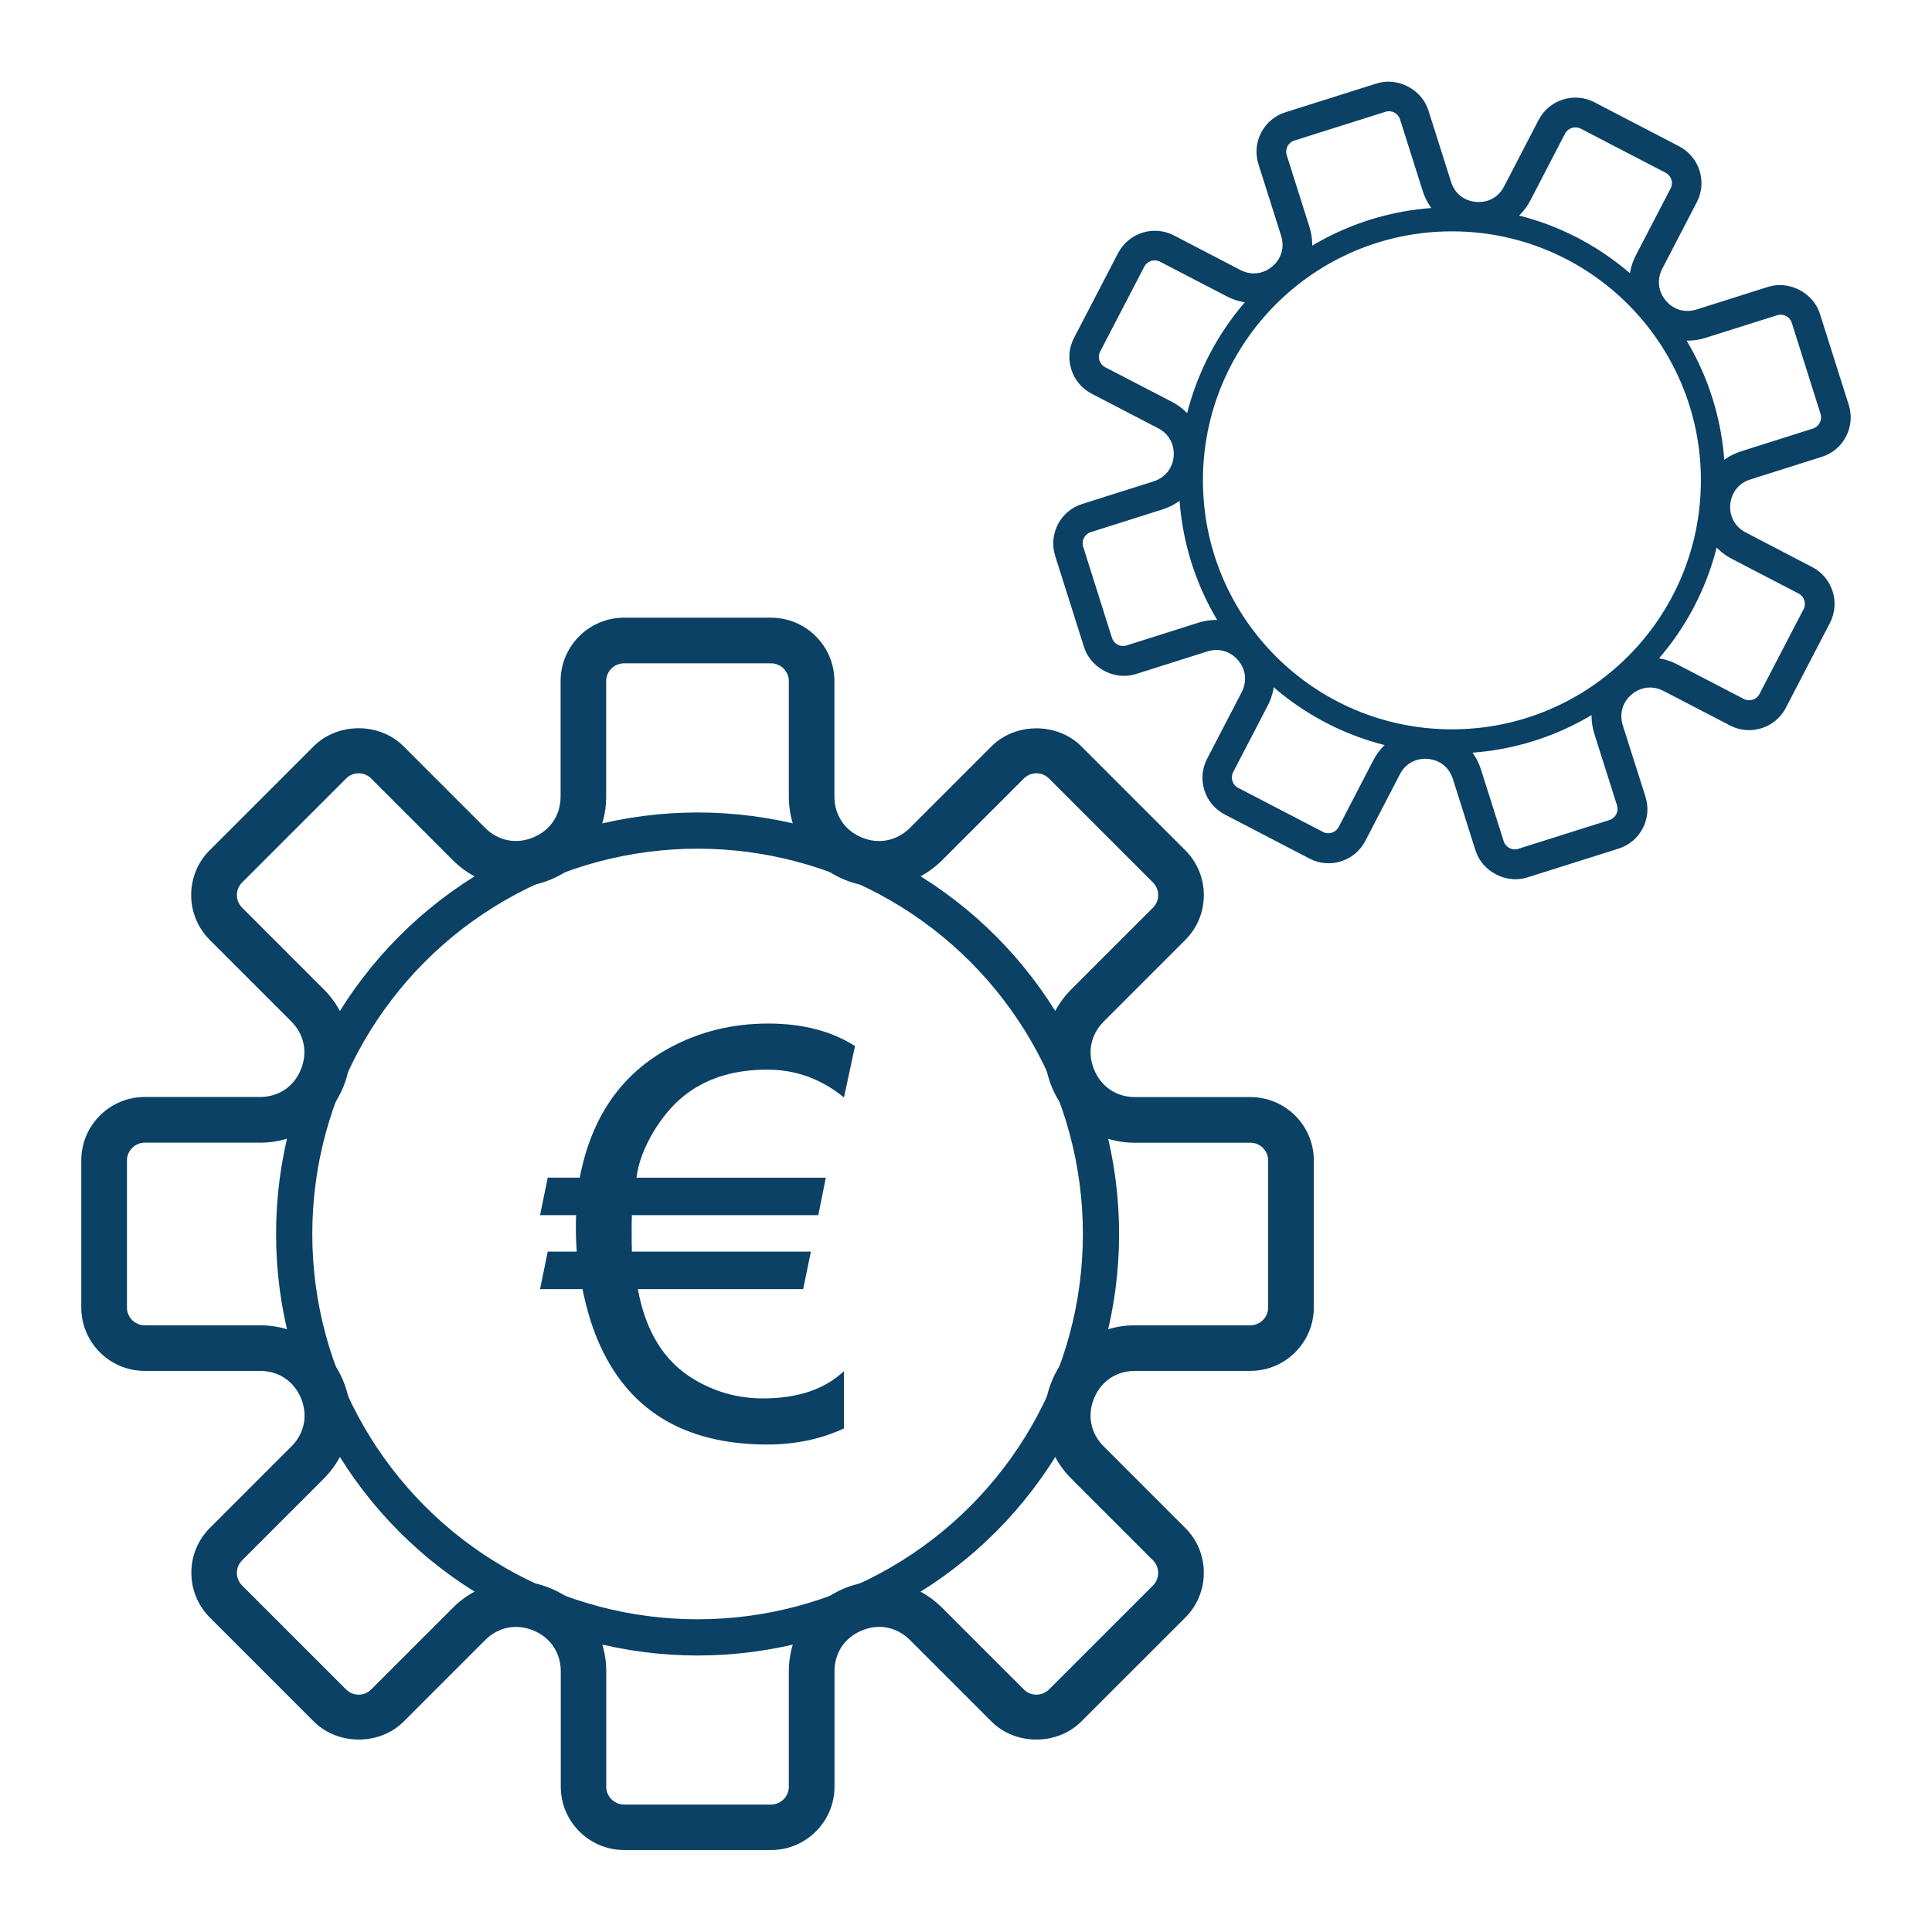
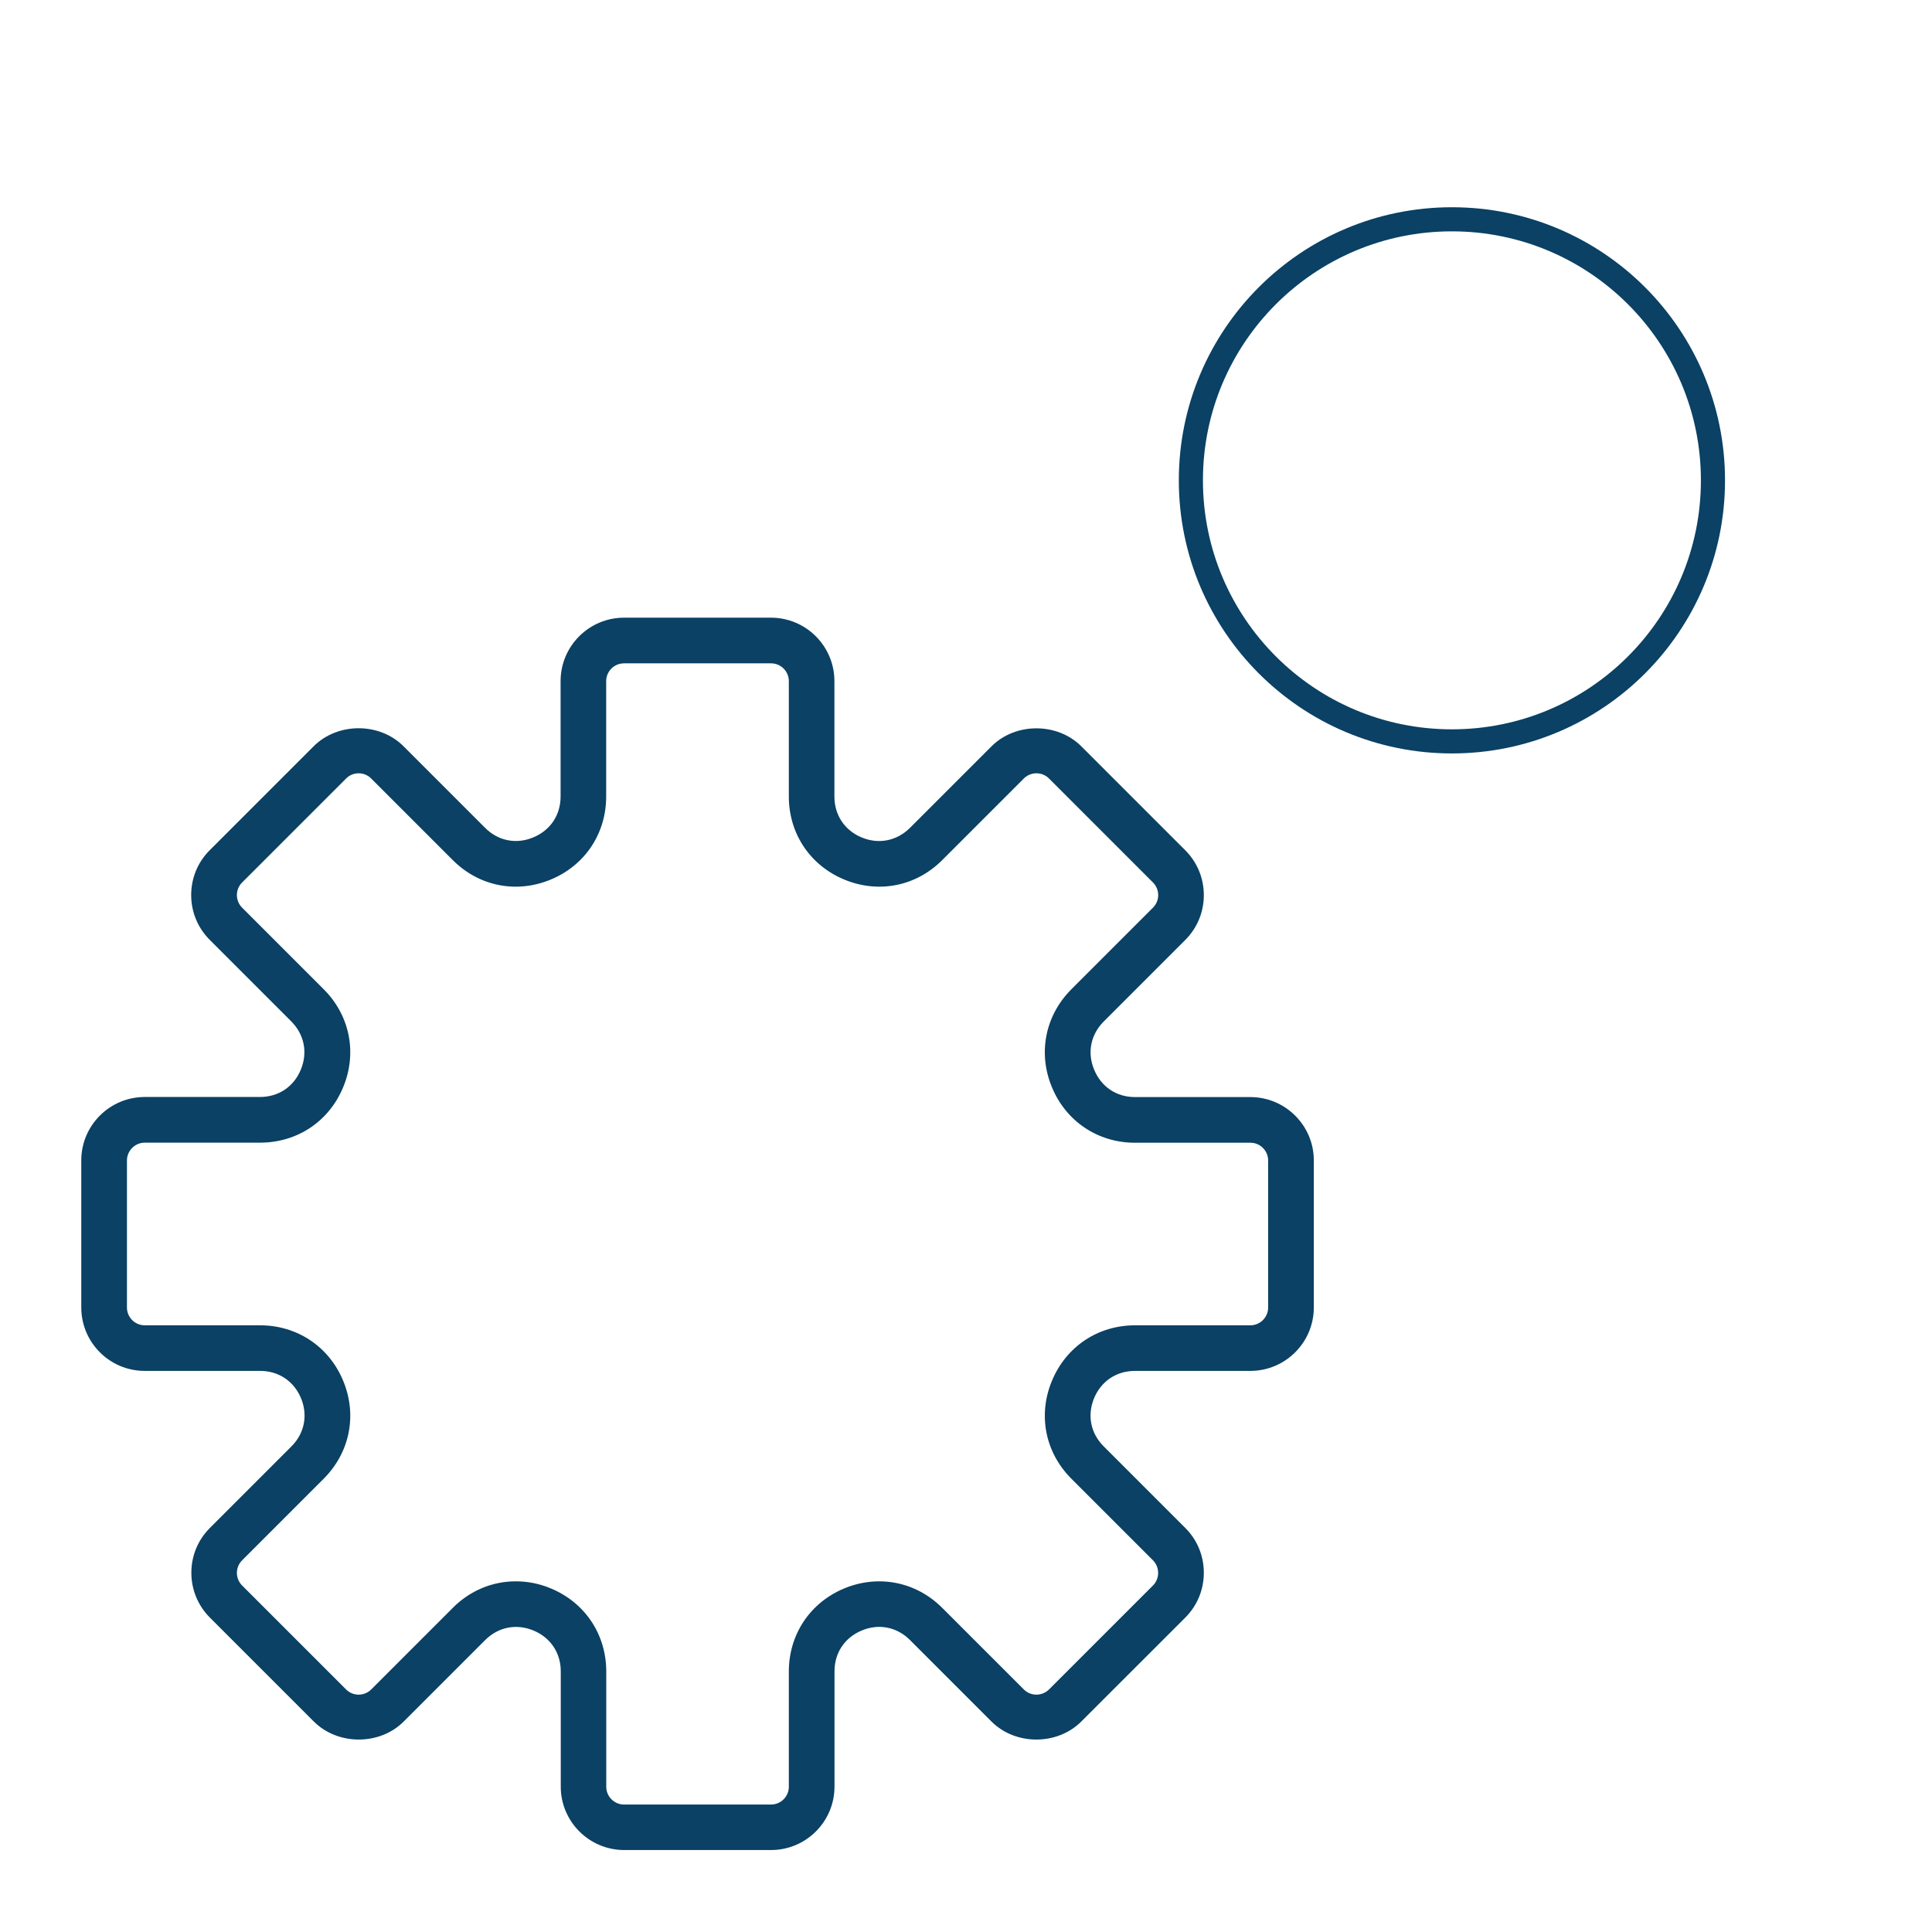
<svg xmlns="http://www.w3.org/2000/svg" version="1.1" id="Livello_1" x="0px" y="0px" width="22.677px" height="22.677px" viewBox="0 0 22.677 22.677" enable-background="new 0 0 22.677 22.677" xml:space="preserve">
  <path fill-rule="evenodd" clip-rule="evenodd" fill="#0A4164" d="M14.885,15.347c0,0.115-0.094,0.209-0.209,0.209h-1.354  c-0.435,0-0.809,0.25-0.975,0.652c-0.167,0.401-0.079,0.842,0.229,1.149l0.957,0.957c0.081,0.082,0.081,0.215,0,0.296l-1.22,1.22  c-0.082,0.081-0.214,0.082-0.296,0l-0.957-0.957c-0.308-0.308-0.749-0.395-1.15-0.229s-0.651,0.54-0.651,0.975v1.354  c0,0.114-0.094,0.208-0.209,0.208H7.325c-0.115,0-0.209-0.094-0.209-0.208v-1.354c0-0.435-0.25-0.809-0.651-0.975  c-0.135-0.057-0.273-0.083-0.411-0.083c-0.272,0-0.535,0.106-0.74,0.312L4.357,19.83c-0.082,0.082-0.214,0.081-0.295,0l-1.22-1.22  c-0.082-0.082-0.082-0.215,0-0.296l0.957-0.957c0.308-0.308,0.396-0.748,0.229-1.15c-0.166-0.401-0.54-0.651-0.975-0.651H1.699  c-0.115,0-0.209-0.094-0.209-0.209v-1.726c0-0.114,0.094-0.209,0.209-0.209h1.354c0.435,0,0.809-0.249,0.975-0.651  c0.167-0.401,0.079-0.843-0.229-1.15l-0.957-0.957c-0.082-0.082-0.082-0.214,0-0.296l1.22-1.22c0.081-0.082,0.214-0.082,0.295,0  l0.957,0.957c0.307,0.308,0.748,0.396,1.15,0.229c0.402-0.166,0.651-0.54,0.651-0.975V7.995c0-0.115,0.094-0.209,0.209-0.209H9.05  c0.116,0,0.209,0.094,0.209,0.209v1.354c0,0.436,0.25,0.809,0.651,0.975c0.403,0.167,0.843,0.079,1.15-0.229l0.957-0.957  c0.082-0.082,0.215-0.082,0.296,0l1.22,1.22c0.082,0.082,0.082,0.214,0,0.296l-0.957,0.957c-0.308,0.308-0.396,0.749-0.229,1.15  c0.166,0.402,0.54,0.652,0.975,0.652h1.354c0.115-0.001,0.209,0.094,0.209,0.208V15.347z M14.676,12.877h-1.354  c-0.218,0-0.396-0.12-0.479-0.321c-0.084-0.201-0.041-0.412,0.112-0.566l0.957-0.957c0.141-0.141,0.218-0.328,0.218-0.526  c0-0.199-0.077-0.386-0.218-0.527l-1.22-1.22c-0.281-0.281-0.772-0.282-1.054,0l-0.957,0.957c-0.154,0.153-0.366,0.196-0.566,0.113  c-0.201-0.083-0.321-0.263-0.321-0.48V7.995c0-0.411-0.334-0.745-0.745-0.745H7.325c-0.411,0-0.745,0.334-0.745,0.745v1.354  c0,0.218-0.12,0.397-0.321,0.48c-0.2,0.084-0.413,0.041-0.566-0.113L4.736,8.759c-0.282-0.282-0.772-0.281-1.054,0l-1.22,1.22  c-0.141,0.14-0.218,0.328-0.218,0.527c0,0.199,0.078,0.386,0.218,0.526l0.957,0.957c0.153,0.154,0.195,0.365,0.112,0.566  s-0.262,0.321-0.48,0.321H1.699c-0.411,0-0.745,0.334-0.745,0.744v1.726c0,0.411,0.333,0.745,0.745,0.745h1.354  c0.218,0,0.396,0.12,0.48,0.32c0.083,0.201,0.041,0.413-0.112,0.566l-0.957,0.957c-0.141,0.141-0.218,0.328-0.218,0.526  c0,0.199,0.078,0.387,0.218,0.527l1.22,1.22c0.282,0.281,0.772,0.282,1.054,0l0.957-0.957c0.154-0.153,0.365-0.195,0.566-0.112  c0.201,0.083,0.321,0.263,0.321,0.479v1.354c0,0.41,0.334,0.744,0.745,0.744H9.05c0.411,0,0.745-0.334,0.745-0.744v-1.354  c0-0.217,0.12-0.396,0.32-0.479c0.202-0.084,0.413-0.041,0.566,0.112l0.957,0.957c0.282,0.282,0.772,0.281,1.053,0l1.221-1.22  c0.141-0.141,0.218-0.328,0.218-0.527c0-0.198-0.077-0.386-0.218-0.526l-0.957-0.957c-0.154-0.153-0.196-0.365-0.113-0.566  c0.083-0.2,0.263-0.32,0.48-0.32h1.354c0.411,0,0.745-0.334,0.745-0.745v-1.726C15.421,13.211,15.087,12.877,14.676,12.877z" />
-   <path fill-rule="evenodd" clip-rule="evenodd" fill="#0A4164" d="M9.004,12.555c-0.365,0-0.671,0.088-0.918,0.264  c-0.148,0.104-0.282,0.251-0.401,0.441c-0.121,0.198-0.193,0.386-0.214,0.563h2.222l-0.088,0.44H7.417  c-0.002,0.046-0.003,0.089-0.003,0.129c0,0.167,0.001,0.266,0.003,0.299h2.101l-0.091,0.44h-1.94c0.09,0.497,0.309,0.85,0.657,1.058  c0.25,0.15,0.52,0.225,0.812,0.225c0.406,0,0.722-0.106,0.95-0.32v0.672c-0.271,0.126-0.571,0.189-0.899,0.189  c-0.982,0-1.646-0.408-1.991-1.225c-0.07-0.164-0.13-0.363-0.179-0.599H6.339l0.09-0.44h0.34c-0.006-0.091-0.01-0.189-0.01-0.295  c0-0.044,0.001-0.087,0.003-0.133H6.339l0.09-0.44h0.376c0.135-0.708,0.486-1.216,1.053-1.523c0.35-0.19,0.736-0.286,1.158-0.286  c0.404,0,0.743,0.088,1.02,0.264l-0.13,0.604C9.64,12.663,9.34,12.555,9.004,12.555" />
-   <path fill-rule="evenodd" clip-rule="evenodd" fill="#0A4164" d="M20.652,8.146c-0.034,0.066-0.117,0.093-0.184,0.058l-0.782-0.406  c-0.251-0.131-0.542-0.099-0.759,0.083s-0.298,0.463-0.213,0.733l0.266,0.84c0.022,0.072-0.017,0.148-0.089,0.171l-1.07,0.338  c-0.071,0.023-0.148-0.017-0.171-0.088l-0.266-0.84c-0.085-0.27-0.313-0.453-0.596-0.478c-0.282-0.024-0.539,0.117-0.669,0.368  l-0.406,0.782c-0.035,0.066-0.117,0.093-0.184,0.058l-0.997-0.518c-0.066-0.034-0.092-0.117-0.058-0.183l0.406-0.782  c0.13-0.251,0.099-0.542-0.084-0.759c-0.061-0.073-0.133-0.13-0.212-0.171c-0.157-0.082-0.342-0.099-0.521-0.042l-0.84,0.266  c-0.071,0.023-0.147-0.017-0.171-0.088l-0.338-1.071c-0.022-0.072,0.017-0.148,0.089-0.171l0.84-0.266  c0.27-0.085,0.453-0.313,0.478-0.596s-0.116-0.538-0.368-0.669L12.971,4.31c-0.066-0.035-0.093-0.117-0.058-0.183l0.518-0.997  c0.035-0.067,0.117-0.093,0.184-0.059l0.782,0.406c0.251,0.131,0.542,0.099,0.759-0.083s0.299-0.463,0.213-0.733l-0.266-0.84  c-0.022-0.072,0.017-0.148,0.089-0.171l1.07-0.338c0.072-0.023,0.148,0.017,0.171,0.089l0.266,0.84  c0.086,0.27,0.313,0.453,0.596,0.477c0.282,0.025,0.538-0.116,0.669-0.368l0.406-0.782c0.035-0.066,0.117-0.092,0.184-0.058  l0.997,0.518c0.066,0.035,0.093,0.117,0.058,0.183l-0.406,0.782c-0.131,0.251-0.099,0.542,0.084,0.759s0.463,0.299,0.733,0.213  l0.84-0.265c0.071-0.023,0.148,0.017,0.171,0.089l0.338,1.07c0.022,0.072-0.017,0.148-0.089,0.171l-0.84,0.266  c-0.27,0.085-0.453,0.313-0.478,0.596s0.117,0.539,0.368,0.669l0.782,0.406c0.066,0.034,0.092,0.117,0.058,0.183L20.652,8.146z   M21.272,6.657L20.491,6.25c-0.126-0.065-0.193-0.188-0.182-0.329c0.013-0.141,0.101-0.251,0.235-0.293l0.84-0.266  c0.124-0.039,0.225-0.124,0.284-0.239c0.06-0.115,0.071-0.246,0.032-0.37l-0.339-1.071C21.284,3.436,21,3.289,20.753,3.367  l-0.84,0.266c-0.135,0.042-0.271,0.003-0.361-0.105s-0.106-0.248-0.041-0.374l0.406-0.782c0.123-0.237,0.03-0.53-0.207-0.654  L18.714,1.2c-0.237-0.123-0.53-0.03-0.654,0.207l-0.406,0.782c-0.064,0.125-0.188,0.193-0.329,0.181  c-0.141-0.012-0.251-0.1-0.293-0.235l-0.266-0.839c-0.078-0.248-0.362-0.395-0.609-0.316l-1.07,0.338  c-0.123,0.039-0.225,0.124-0.284,0.239c-0.06,0.115-0.071,0.247-0.032,0.37l0.266,0.84c0.043,0.135,0.004,0.27-0.104,0.361  s-0.248,0.106-0.374,0.041l-0.781-0.406c-0.237-0.123-0.53-0.03-0.654,0.207l-0.518,0.997c-0.123,0.237-0.03,0.531,0.207,0.654  l0.781,0.406c0.126,0.065,0.193,0.188,0.182,0.33c-0.013,0.141-0.101,0.25-0.235,0.293l-0.84,0.266  c-0.123,0.039-0.225,0.124-0.284,0.239s-0.071,0.246-0.032,0.37l0.339,1.071c0.078,0.247,0.361,0.395,0.608,0.316l0.84-0.266  c0.135-0.042,0.27-0.003,0.361,0.105c0.091,0.108,0.106,0.248,0.041,0.374l-0.406,0.782c-0.123,0.237-0.03,0.53,0.207,0.653  l0.996,0.518c0.237,0.124,0.53,0.031,0.654-0.207l0.406-0.782c0.064-0.125,0.188-0.193,0.329-0.181  c0.141,0.012,0.25,0.1,0.293,0.235l0.266,0.84c0.078,0.248,0.362,0.395,0.608,0.316l1.071-0.338  c0.123-0.039,0.225-0.124,0.284-0.239c0.06-0.115,0.071-0.246,0.032-0.37l-0.267-0.84c-0.042-0.135-0.003-0.27,0.105-0.361  c0.108-0.091,0.248-0.106,0.374-0.041l0.781,0.406c0.237,0.123,0.531,0.03,0.654-0.207l0.518-0.997  C21.602,7.073,21.509,6.78,21.272,6.657z" />
-   <circle fill="none" stroke="#0A4164" stroke-width="0.425" stroke-miterlimit="22.926" cx="8.188" cy="14.484" r="4.735" />
  <circle fill="none" stroke="#0A4164" stroke-width="0.283" stroke-miterlimit="22.926" cx="17.042" cy="5.638" r="3.064" />
</svg>